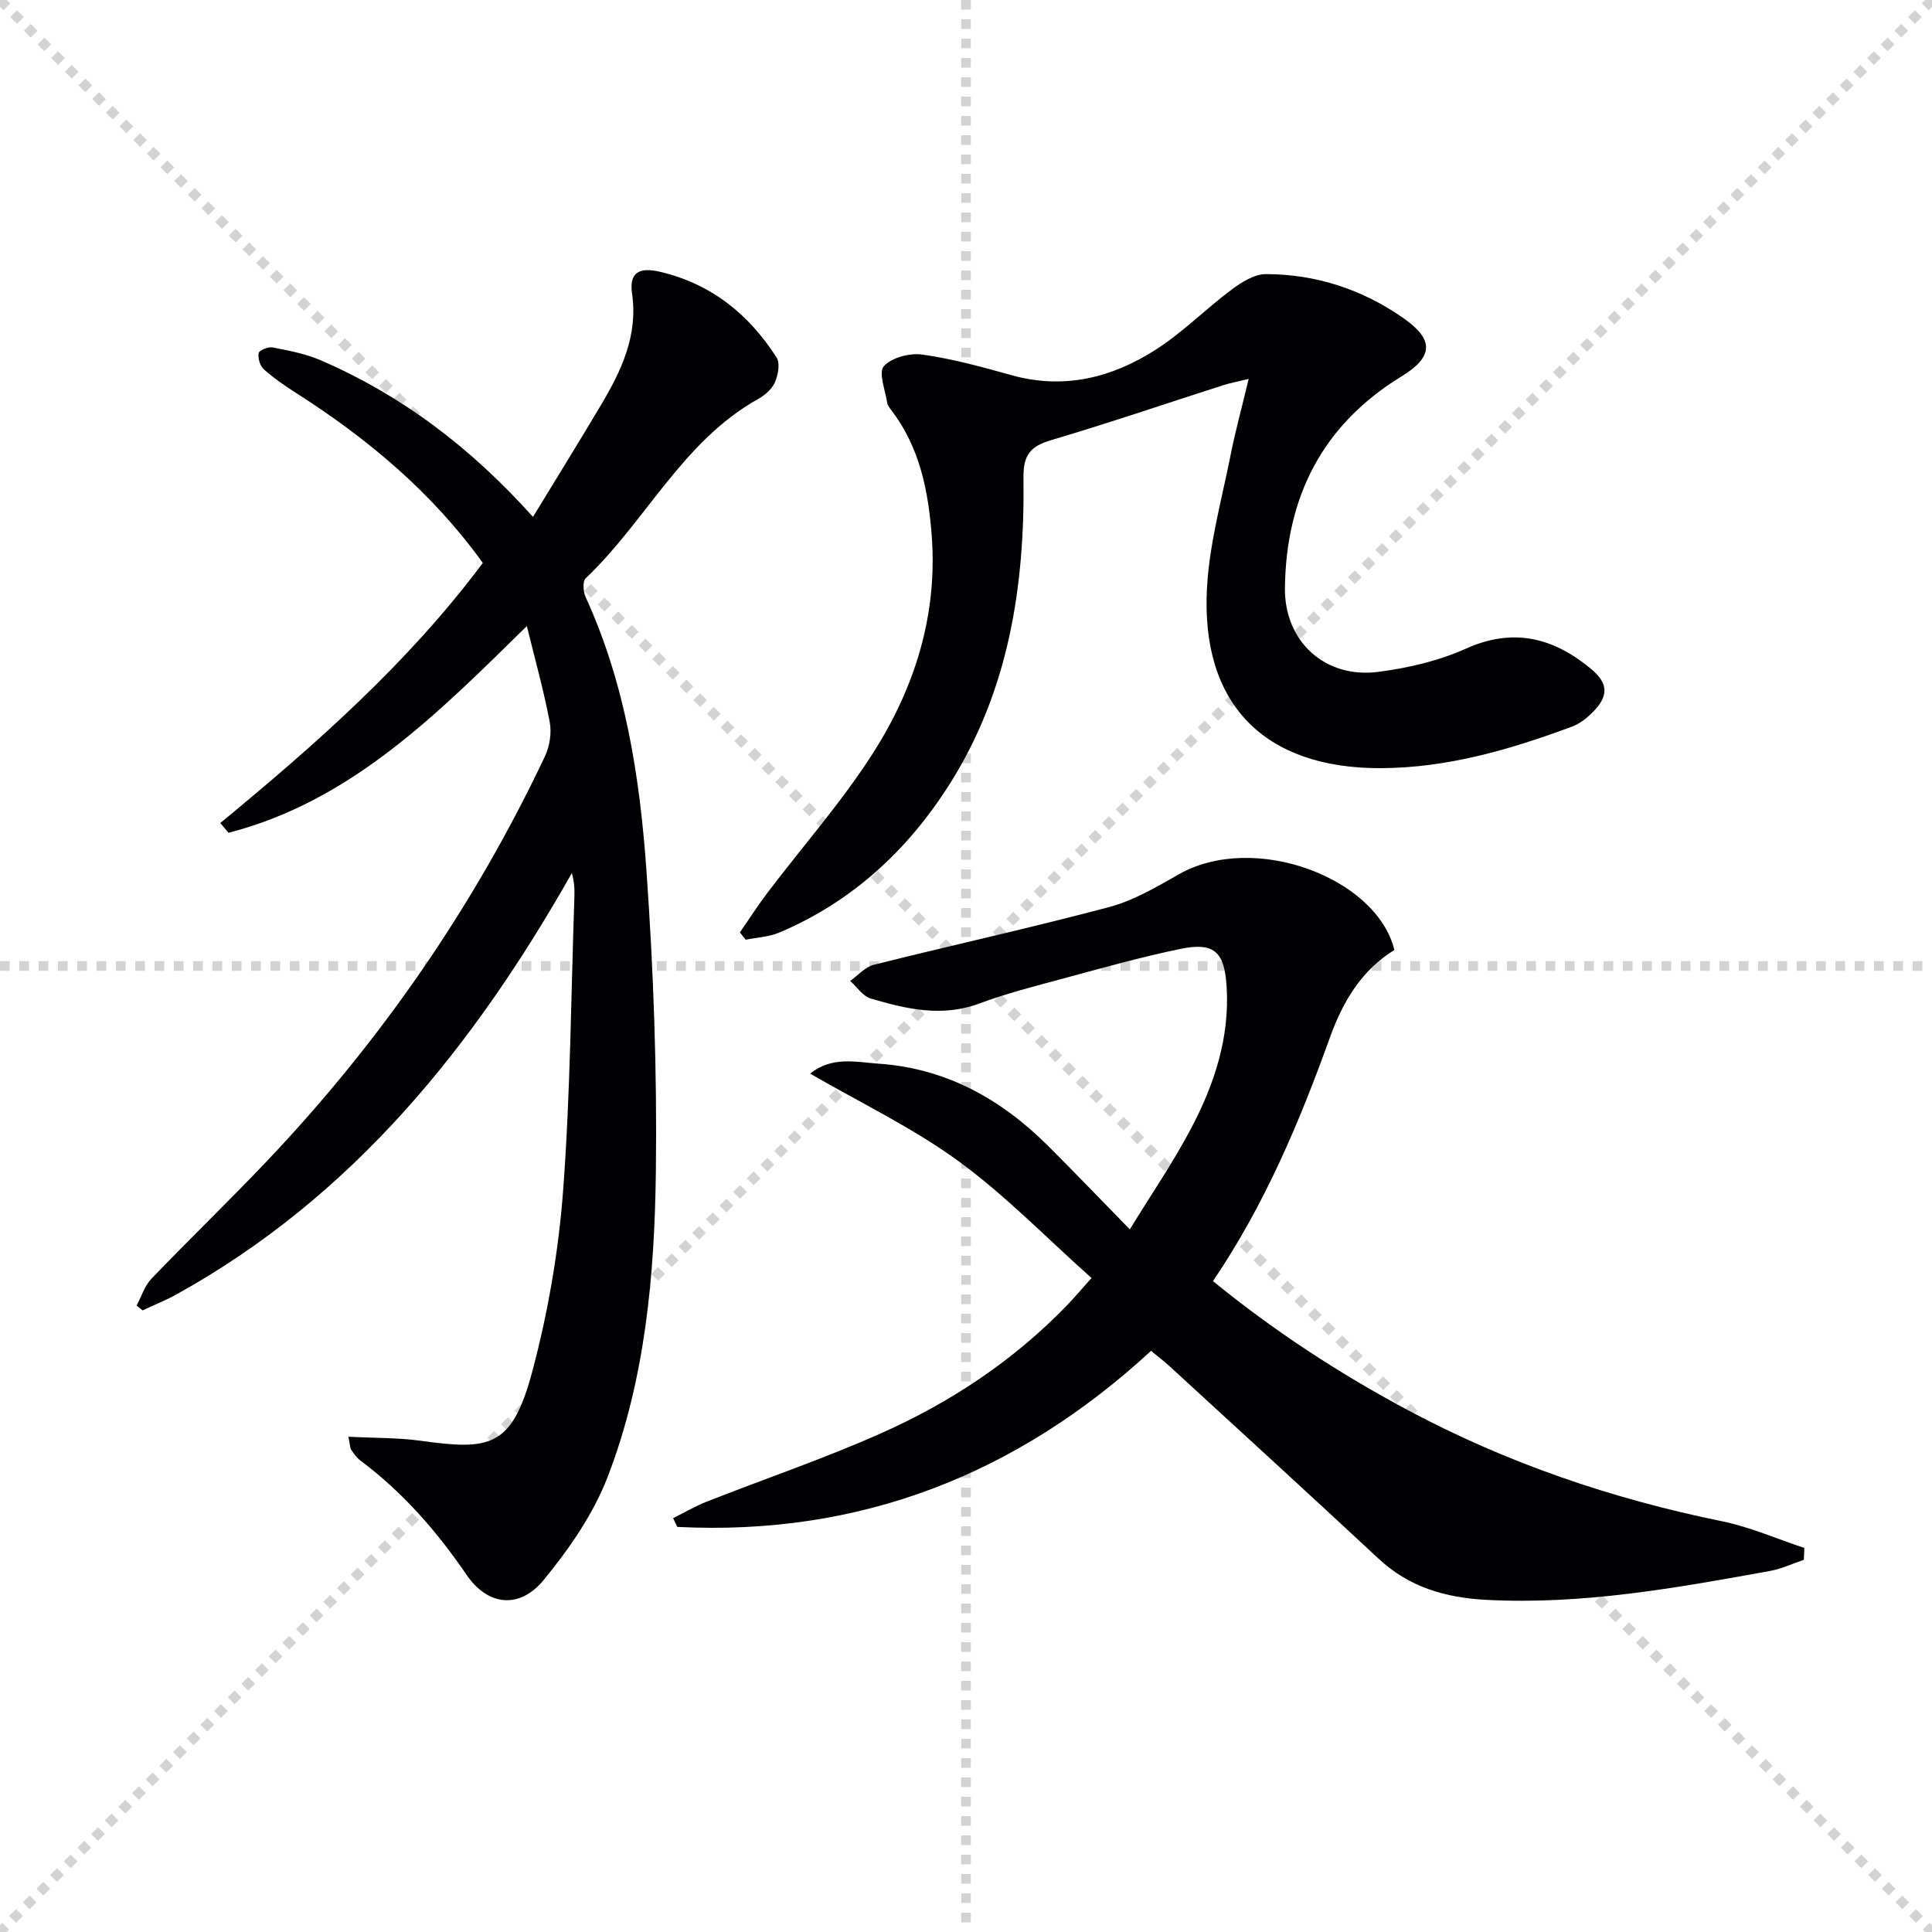
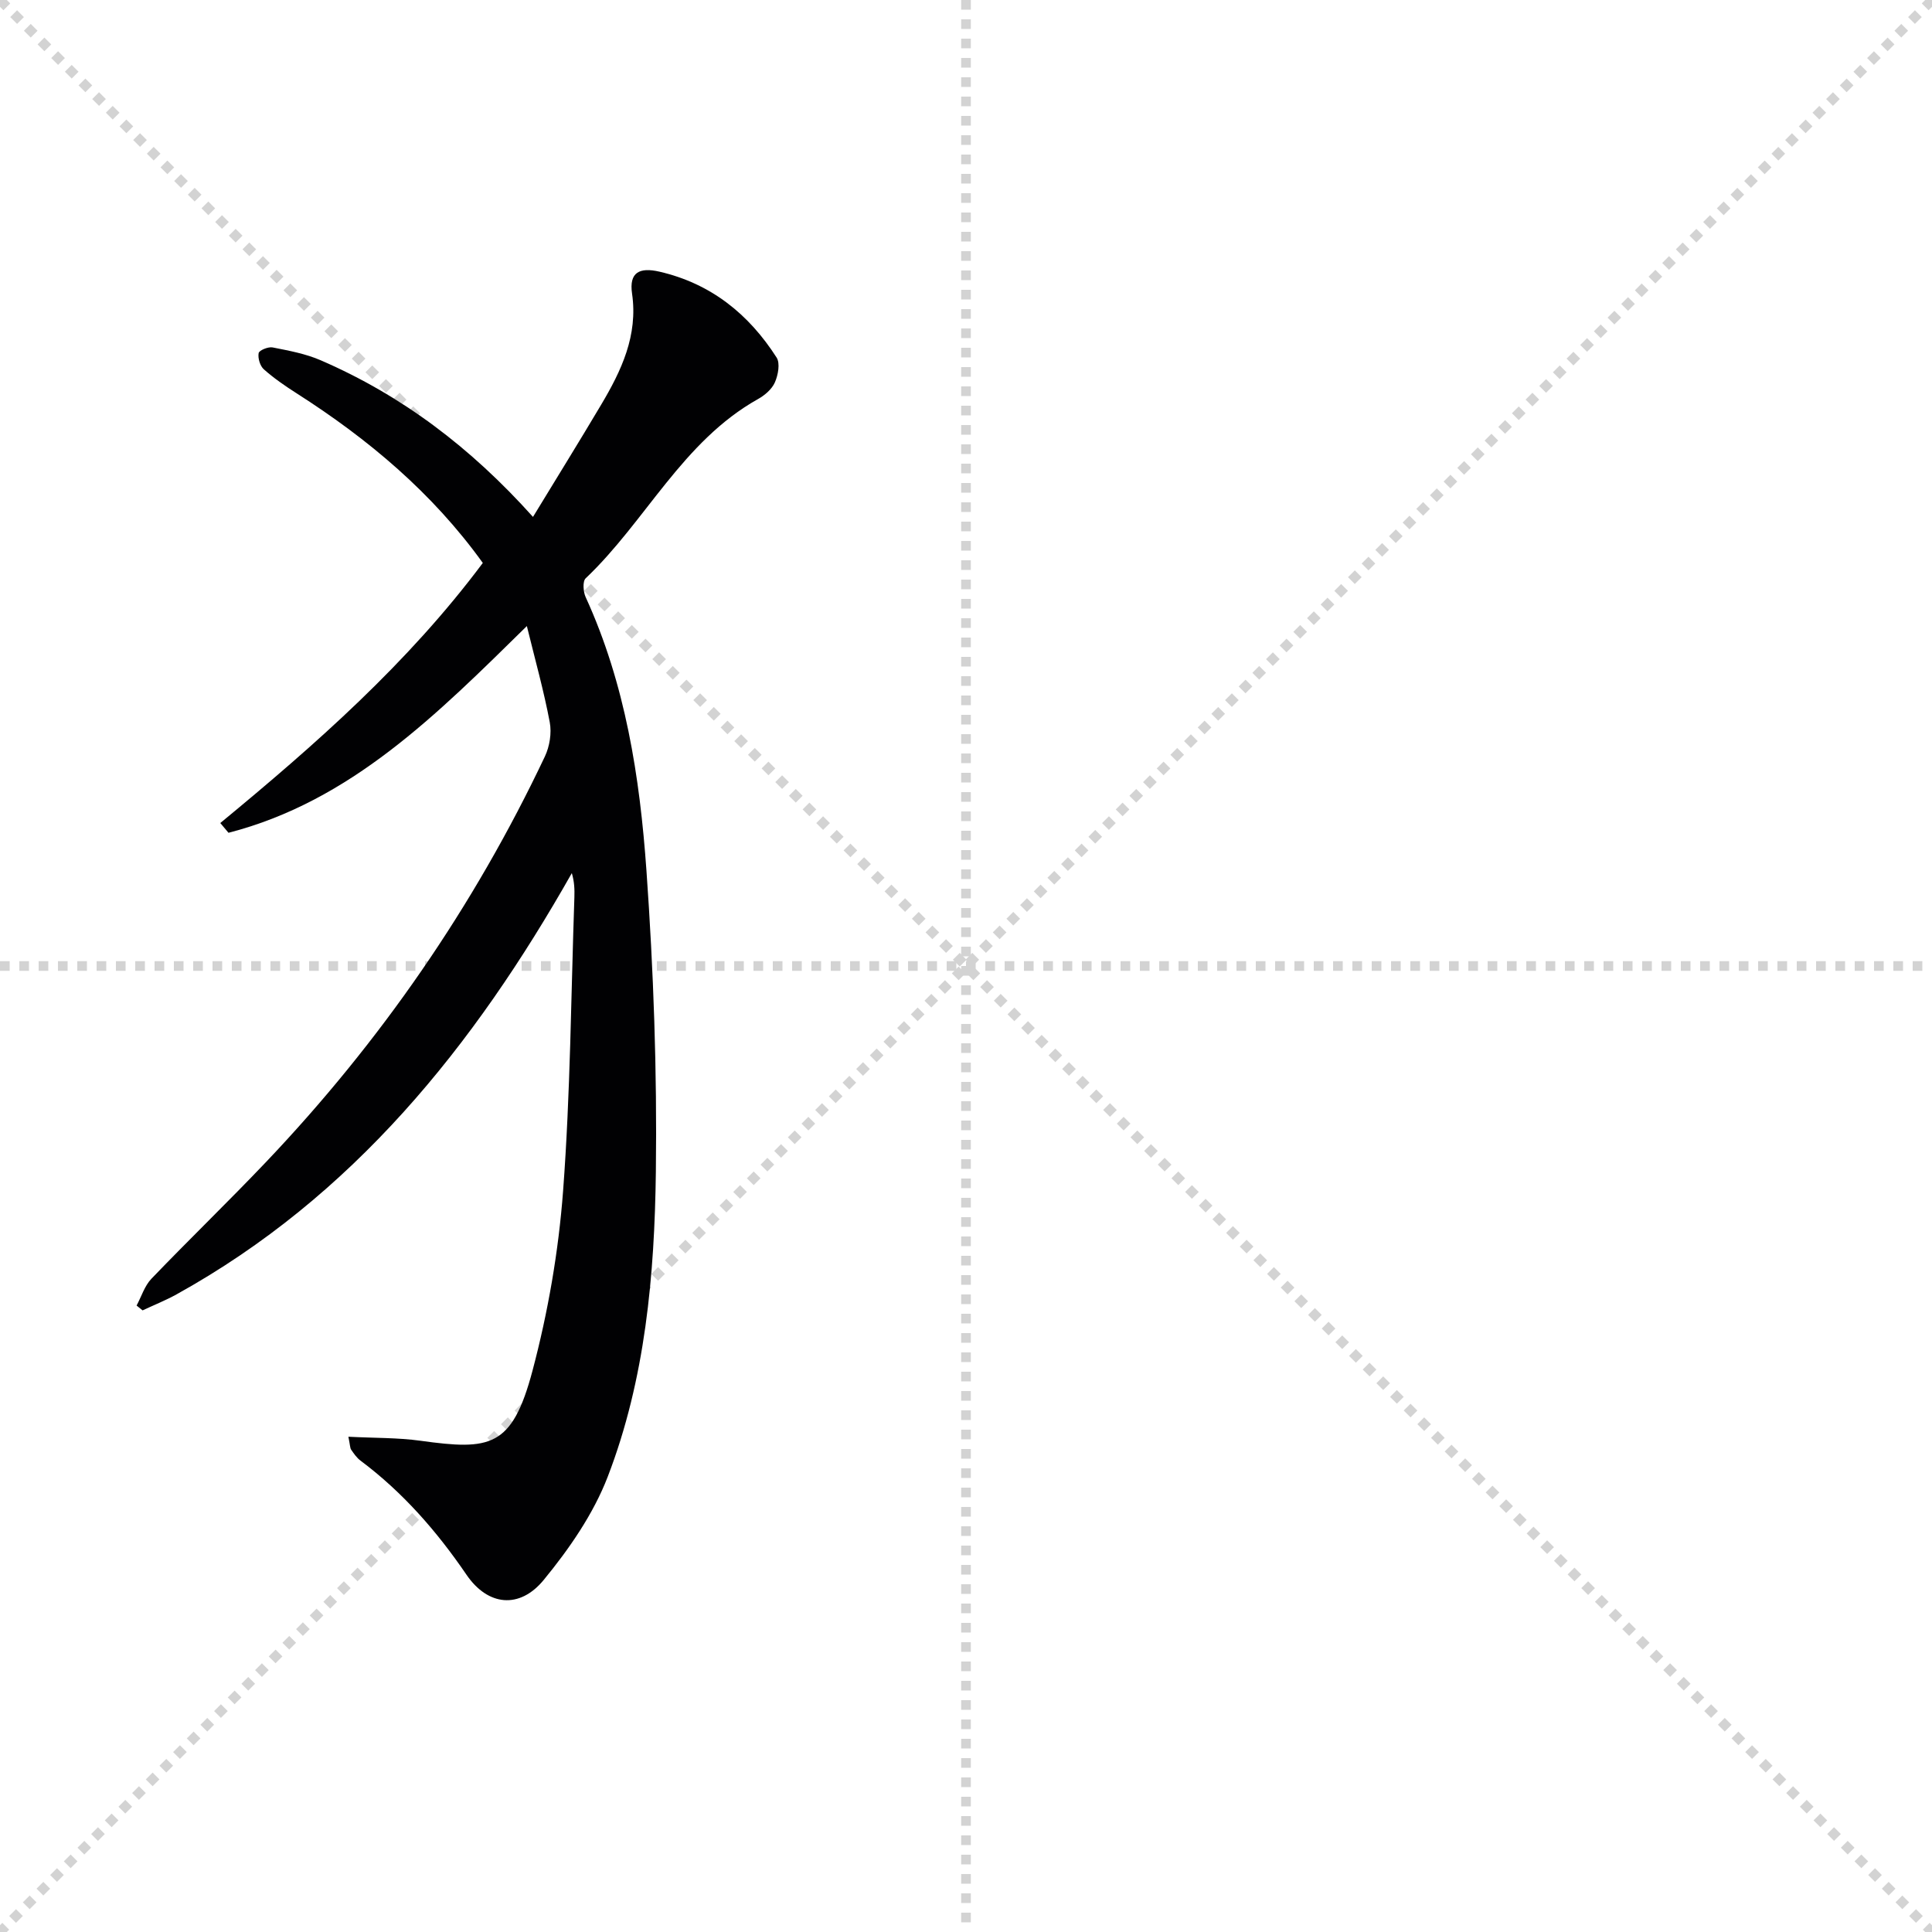
<svg xmlns="http://www.w3.org/2000/svg" enable-background="new 0 0 400 400" viewBox="0 0 400 400">
  <g stroke="lightgray" stroke-dasharray="1,1" stroke-width="1" transform="scale(2, 2)">
    <line x1="0" y1="0" x2="200" y2="200" />
    <line x1="200" y1="0" x2="0" y2="200" />
    <line x1="100" y1="0" x2="100" y2="200" />
    <line x1="0" y1="100" x2="200" y2="100" />
  </g>
  <g fill="#010103">
    <path d="m72.13 297.46c5.39.28 10.2.18 14.91.83 14.44 2 18.97 1.44 23.2-14.47 3.22-12.13 5.4-24.72 6.34-37.23 1.52-20.22 1.64-40.54 2.34-60.82.05-1.58.01-3.17-.53-5-20.28 35.82-45.29 66.97-81.85 87.22-2.26 1.25-4.68 2.21-7.02 3.31-.41-.33-.82-.67-1.24-1 1-1.86 1.65-4.06 3.05-5.53 7.83-8.16 15.98-16.02 23.77-24.21 23.68-24.92 43.01-52.87 57.72-83.96.98-2.08 1.42-4.84 1-7.07-1.22-6.48-3.01-12.86-4.74-19.91-18.59 18.26-36.4 36.25-61.77 42.8-.57-.67-1.13-1.35-1.7-2.02 19.73-16.27 38.87-33.11 54.35-53.85-10.41-14.48-23.69-25.63-38.52-35.1-2.37-1.51-4.71-3.12-6.81-4.98-.79-.7-1.27-2.31-1.08-3.36.1-.58 1.99-1.36 2.89-1.18 3.38.67 6.87 1.31 10 2.68 16.72 7.25 30.97 17.98 43.91 32.41 4.88-8.02 9.56-15.56 14.09-23.19 4.21-7.08 7.68-14.37 6.42-23.04-.65-4.43 1.56-5.49 5.65-4.55 10.68 2.46 18.52 8.79 24.28 17.79.76 1.19.31 3.62-.36 5.14-.62 1.41-2.1 2.68-3.51 3.46-15.63 8.77-23.21 25.28-35.66 37.1-.67.63-.51 2.79-.01 3.89 8.23 17.98 11.22 37.23 12.59 56.62 1.47 20.72 2.21 41.56 1.95 62.33-.27 21.44-2.18 42.95-9.97 63.18-2.97 7.71-7.97 14.93-13.26 21.37-4.98 6.06-11.55 5.4-15.98-1.09-6.17-9.04-13.2-17.08-21.95-23.63-.78-.58-1.37-1.45-1.93-2.26-.24-.37-.21-.92-.57-2.68z" />
-     <path d="m288.69 196.69c-6.87 4.2-10.72 10.82-13.33 18.08-6.32 17.55-13.51 34.66-24.23 50.47 12.71 10.37 26.15 19.13 40.38 26.73 20.51 10.95 42.24 18.35 65.01 22.99 5.82 1.19 11.37 3.65 17.05 5.53-.03.82-.07 1.63-.1 2.45-2.32.78-4.58 1.86-6.96 2.3-19.45 3.52-38.89 7.05-58.84 5.99-8.43-.45-15.91-2.62-22.23-8.5-14.37-13.38-28.87-26.62-43.33-39.9-1.09-1-2.28-1.89-3.8-3.15-27.83 25.66-60.35 38.36-98.08 36.45-.29-.6-.58-1.21-.87-1.81 2.31-1.15 4.56-2.47 6.95-3.42 12.05-4.74 24.35-8.92 36.16-14.18 14.37-6.4 27.41-15.05 38.43-26.46 1.47-1.52 2.84-3.15 5.09-5.66-9.39-8.36-17.87-17.15-27.59-24.23-9.46-6.89-20.2-12.02-30.67-18.09 4.55-3.65 9.5-2.38 14.14-2.06 13.93.94 25.37 7.3 35.1 17 5.42 5.4 10.71 10.93 16.95 17.31 4.53-7.4 8.99-13.9 12.64-20.82 4.85-9.19 8.09-18.91 7.39-29.6-.46-6.95-2.51-9.09-9.44-7.67-8.27 1.69-16.42 4.01-24.59 6.21-5.77 1.55-11.59 3.04-17.18 5.12-7.73 2.88-15.1 1.13-22.45-1.03-1.64-.48-2.86-2.39-4.27-3.65 1.62-1.14 3.09-2.89 4.89-3.34 16.23-4.07 32.59-7.66 48.75-11.96 5.04-1.34 9.78-4.14 14.38-6.76 15.62-8.89 41.05.73 44.65 15.66z" />
-     <path d="m153.19 193.04c1.89-2.72 3.67-5.52 5.67-8.16 7.32-9.66 15.42-18.82 21.91-29 8.65-13.55 13.38-28.62 12.13-45.02-.7-9.18-2.45-18.1-8.2-25.72-.4-.53-.9-1.1-1-1.71-.41-2.61-1.87-6.32-.71-7.61 1.62-1.81 5.38-2.78 7.98-2.41 6.22.88 12.35 2.56 18.42 4.26 10.9 3.05 20.88.53 29.98-5.33 5.55-3.57 10.27-8.38 15.58-12.35 2.07-1.55 4.74-3.24 7.14-3.24 10.39.01 20.03 3.2 28.51 9.14 6.42 4.5 6.11 8.03-.45 12.05-16.35 10.01-23.87 24.92-24.12 43.73-.15 11.11 8.28 18.89 19.38 17.43 6.15-.81 12.46-2.27 18.08-4.8 9.84-4.43 18.1-2.26 25.84 4.12 3.79 3.13 3.75 5.77.24 9.22-1.16 1.14-2.57 2.22-4.06 2.78-12.8 4.76-25.85 8.58-39.67 8.62-24.12.07-37.32-13.3-35.94-37.44.52-9.18 3.07-18.25 4.87-27.33.98-4.97 2.33-9.87 3.76-15.82-2.57.63-3.95.87-5.27 1.3-11.85 3.8-23.63 7.82-35.55 11.35-4.33 1.28-5.87 3-5.81 7.83.3 22.42-3.05 44.13-15.36 63.52-8.67 13.65-20.16 24.26-35.2 30.63-2.14.91-4.63 1.01-6.96 1.48-.4-.5-.79-1.01-1.19-1.52z" />
+     <path d="m288.69 196.69z" />
  </g>
</svg>